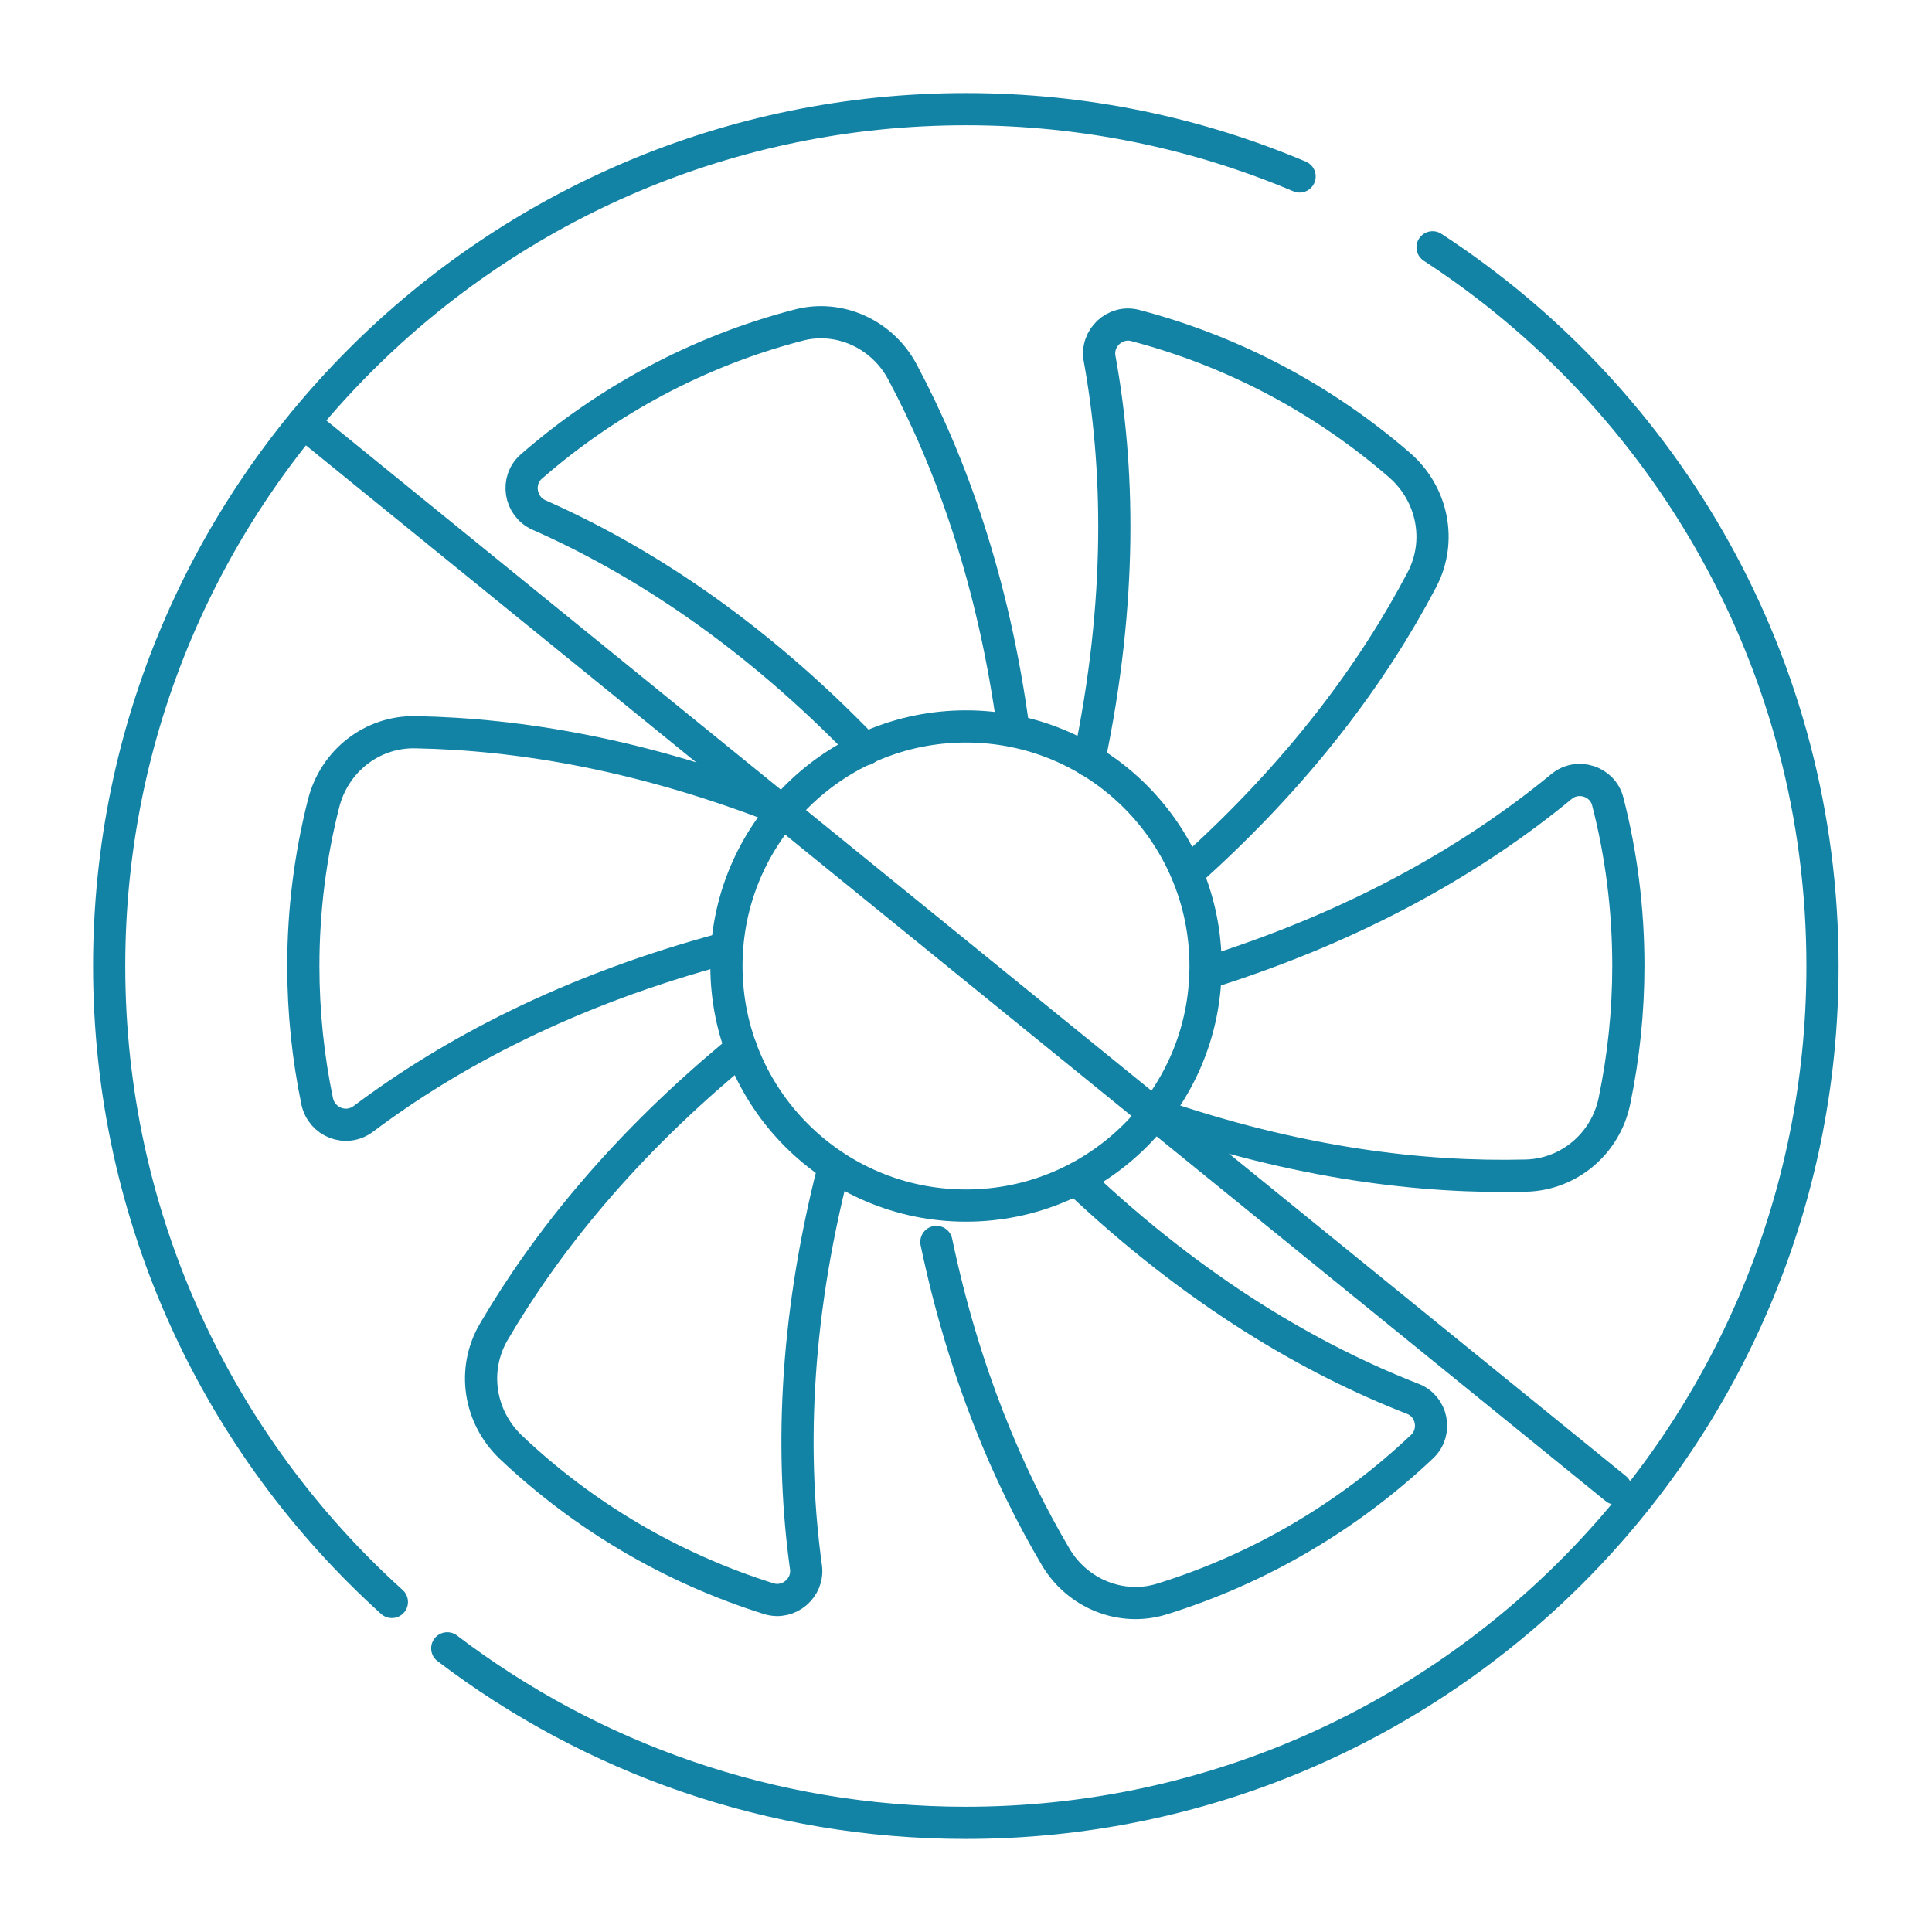
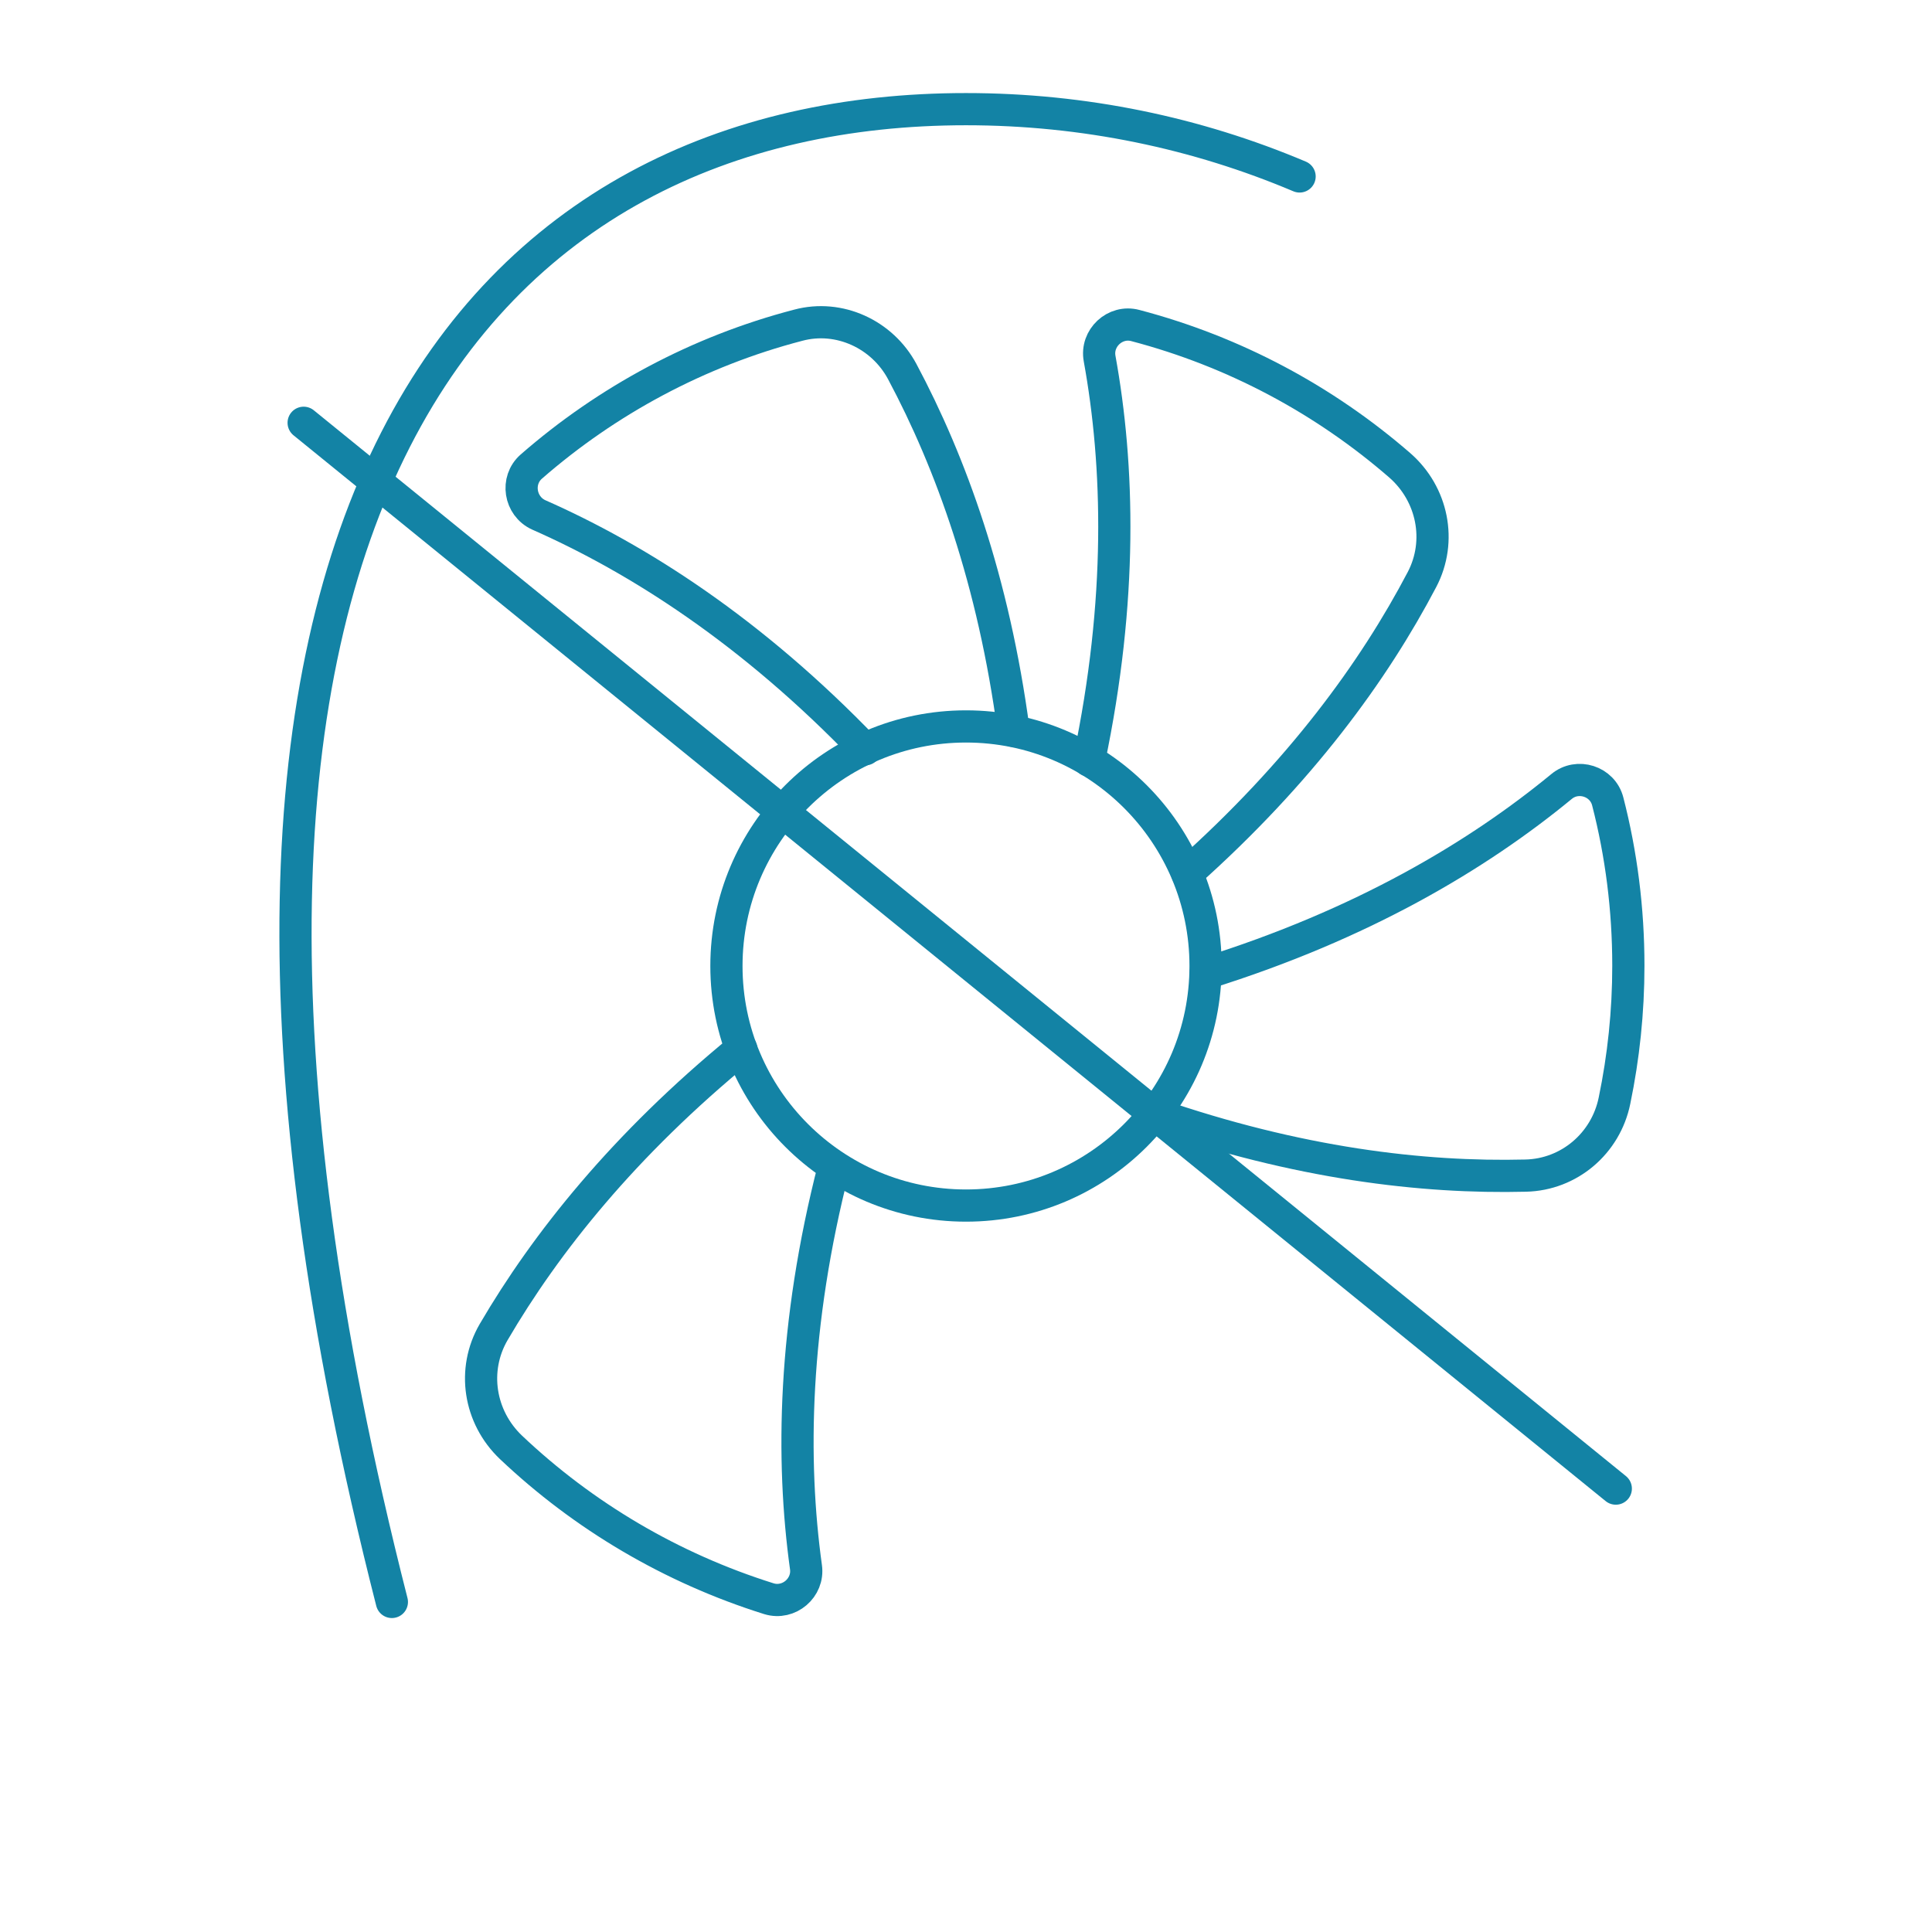
<svg xmlns="http://www.w3.org/2000/svg" id="Editing_Scop" version="1.1" viewBox="0 0 60 60">
  <defs>
    <style>
      .st0 {
        fill: none;
        stroke: #1383a5;
        stroke-linecap: round;
        stroke-linejoin: round;
      }
    </style>
  </defs>
  <path class="st0" d="M36.87,27.12c3.51-3.13,5.8-6.28,7.29-9.12.63-1.2.33-2.66-.69-3.55-2.34-2.03-5.13-3.53-8.21-4.34-.63-.17-1.23.39-1.11,1.03.6,3.31.72,7.48-.33,12.48" />
  <path class="st0" d="M31.48,22.7c-.62-4.66-1.95-8.33-3.46-11.16-.62-1.16-1.96-1.78-3.23-1.44-3.11.81-5.94,2.34-8.29,4.39-.49.43-.36,1.23.23,1.5,3.08,1.36,6.6,3.6,10.14,7.28" />
  <path class="st0" d="M35.85,34.59c4.45,1.54,8.32,2,11.53,1.92,1.35-.03,2.49-1,2.76-2.33.28-1.35.43-2.75.43-4.19,0-1.76-.22-3.47-.64-5.1-.16-.63-.94-.88-1.44-.46-2.6,2.14-6.18,4.28-11.05,5.8" />
  <path class="st0" d="M23.02,32.57c-3.64,2.98-6.07,6.03-7.69,8.8-.68,1.17-.45,2.64.54,3.58,2.25,2.13,4.98,3.75,8.01,4.7.62.19,1.24-.34,1.15-.98-.46-3.33-.4-7.5.87-12.44" />
-   <path class="st0" d="M29.08,38.57c.85,4.05,2.22,7.27,3.71,9.79.67,1.13,2.03,1.69,3.29,1.3,3.06-.95,5.82-2.59,8.09-4.74.47-.45.31-1.25-.3-1.48-3.13-1.22-6.74-3.31-10.44-6.82" />
-   <path class="st0" d="M24.35,25.16c-4.38-1.73-8.23-2.36-11.44-2.42-1.36-.03-2.53.9-2.86,2.21-.41,1.62-.63,3.31-.63,5.05,0,1.44.15,2.85.43,4.2.14.65.89.95,1.43.55,2.69-2.02,6.36-4,11.29-5.31" />
-   <path class="st0" d="M12.17,49.75c-5.39-4.87-8.78-11.91-8.78-19.75C3.39,15.31,15.31,3.39,30,3.39c3.67,0,7.17.74,10.36,2.09" />
-   <path class="st0" d="M44.49,7.68c7.29,4.75,12.11,12.97,12.11,22.32,0,14.69-11.91,26.61-26.61,26.61-6.05,0-11.63-2.02-16.1-5.42" />
+   <path class="st0" d="M12.17,49.75C3.39,15.31,15.31,3.39,30,3.39c3.67,0,7.17.74,10.36,2.09" />
  <circle class="st0" cx="30" cy="30" r="7.44" />
  <line class="st0" x1="9.43" y1="13.13" x2="50.18" y2="46.23" />
</svg>